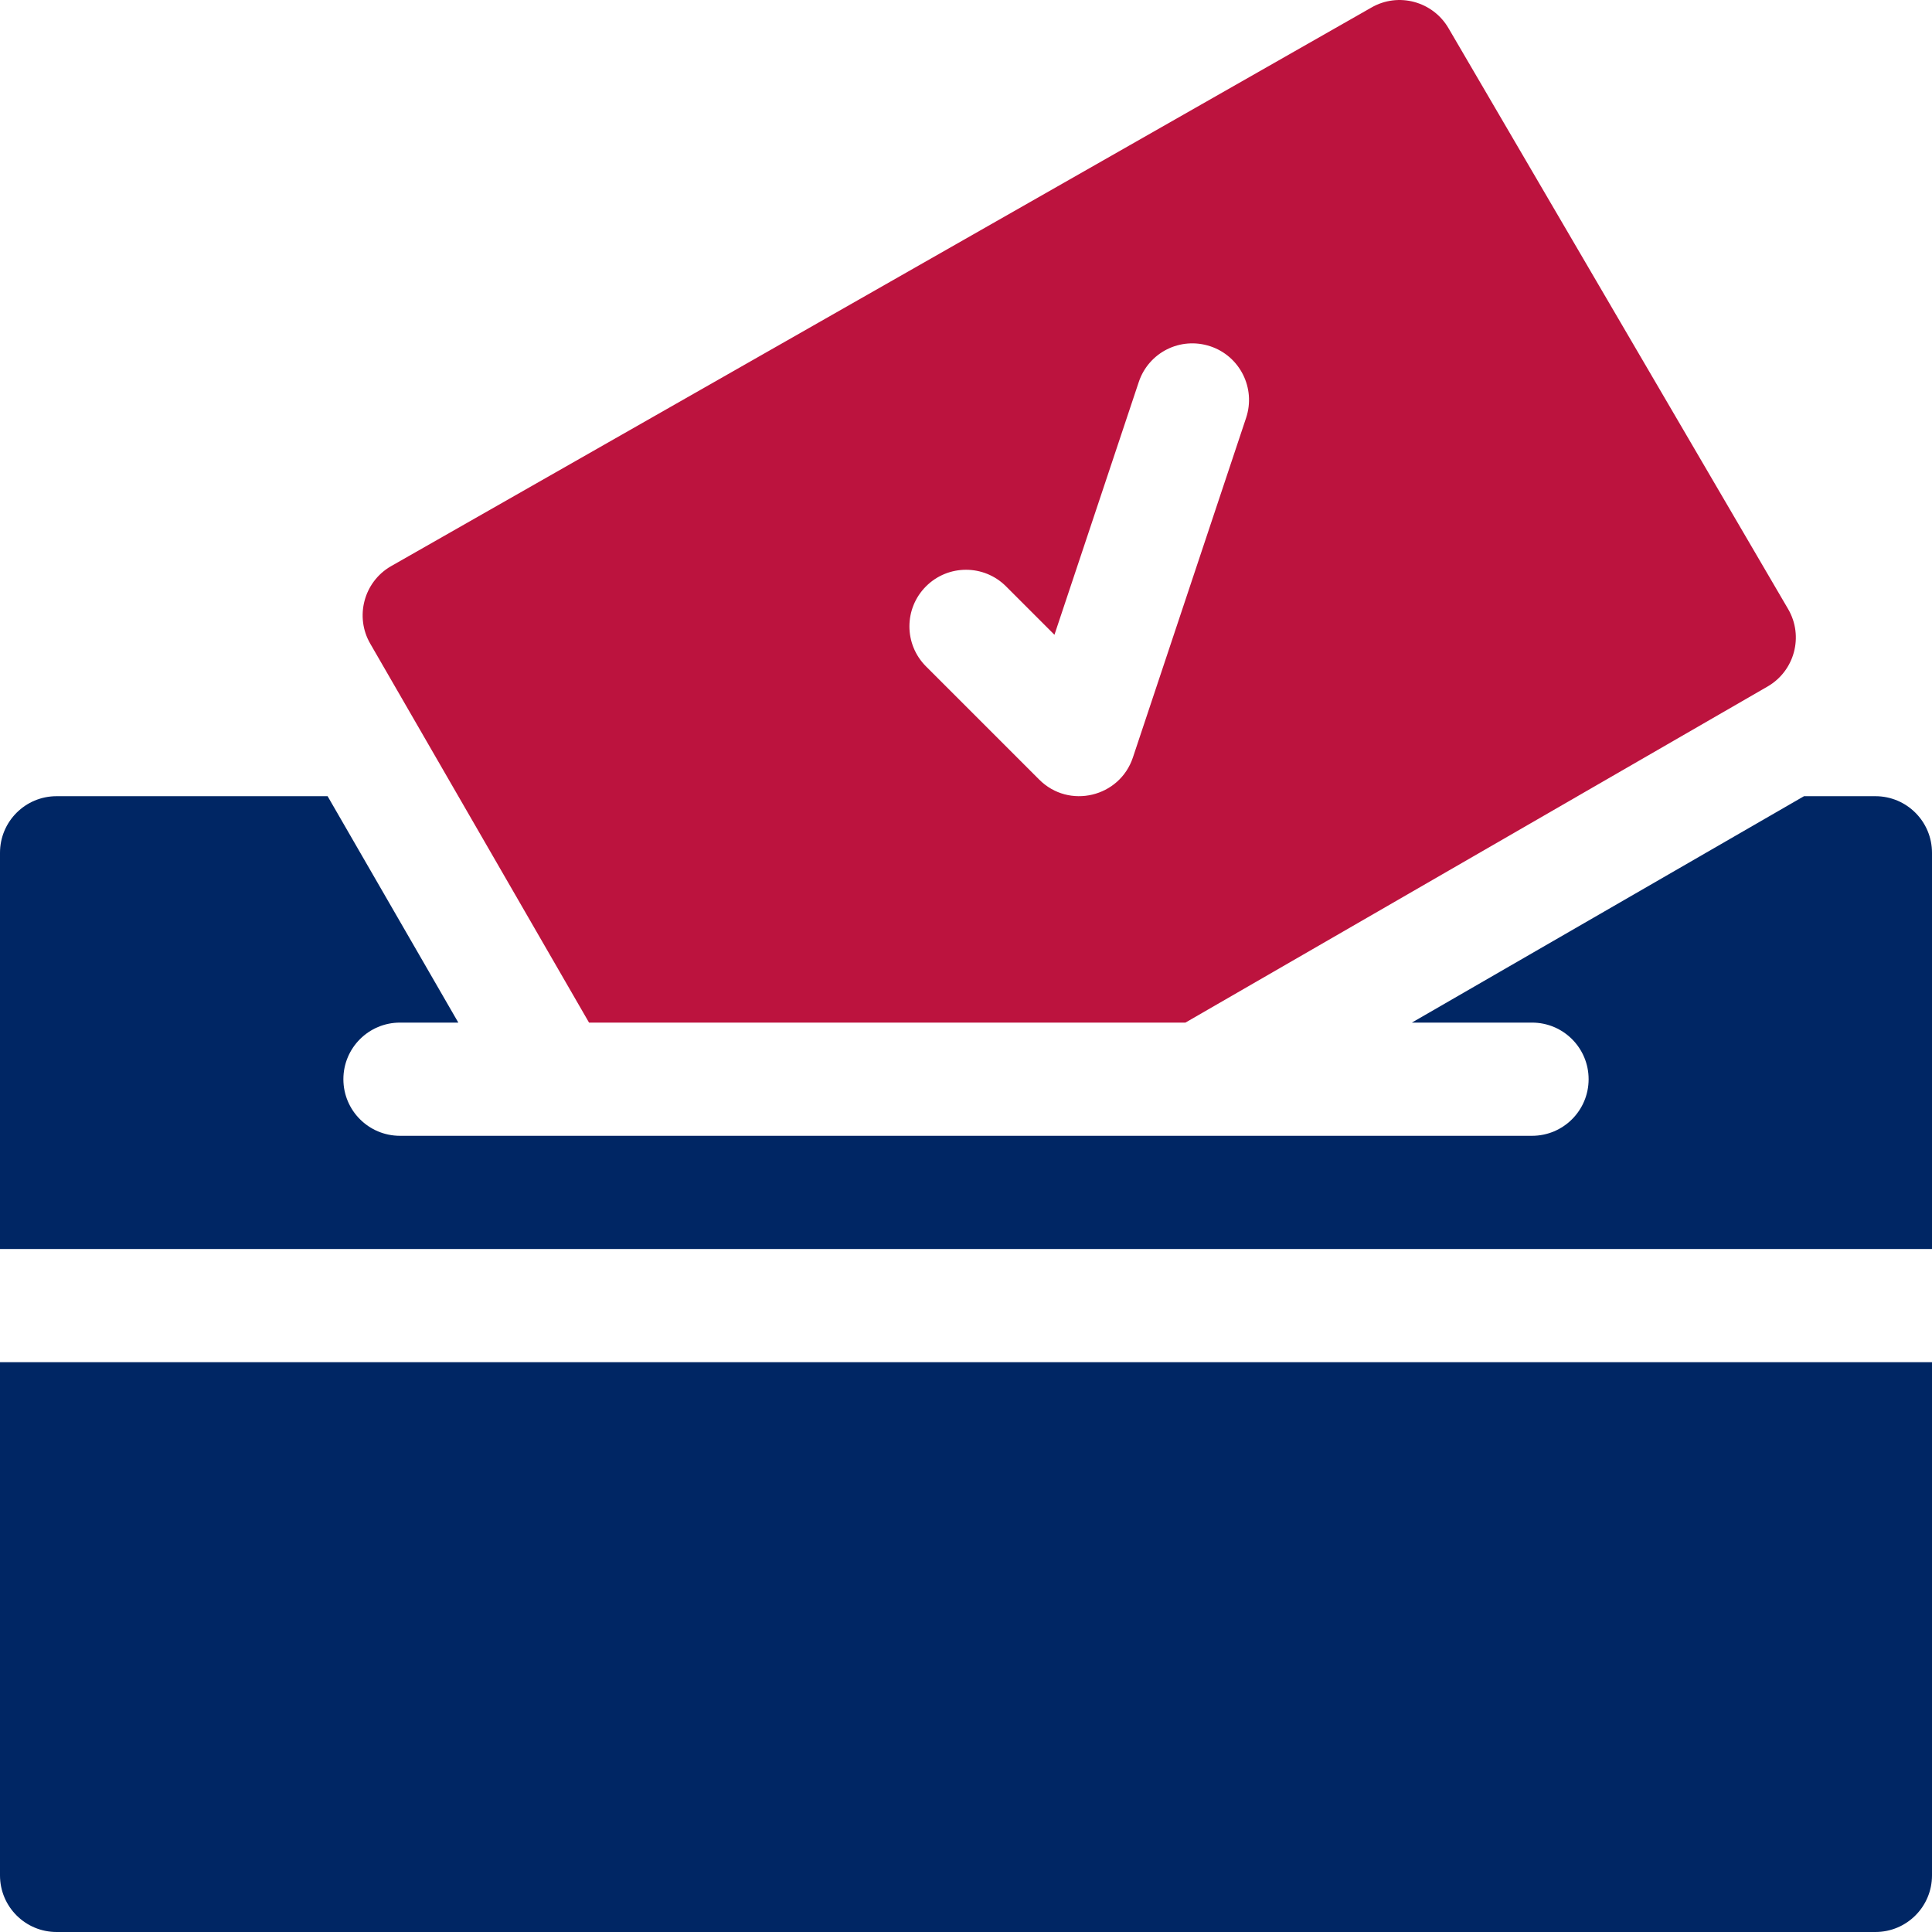
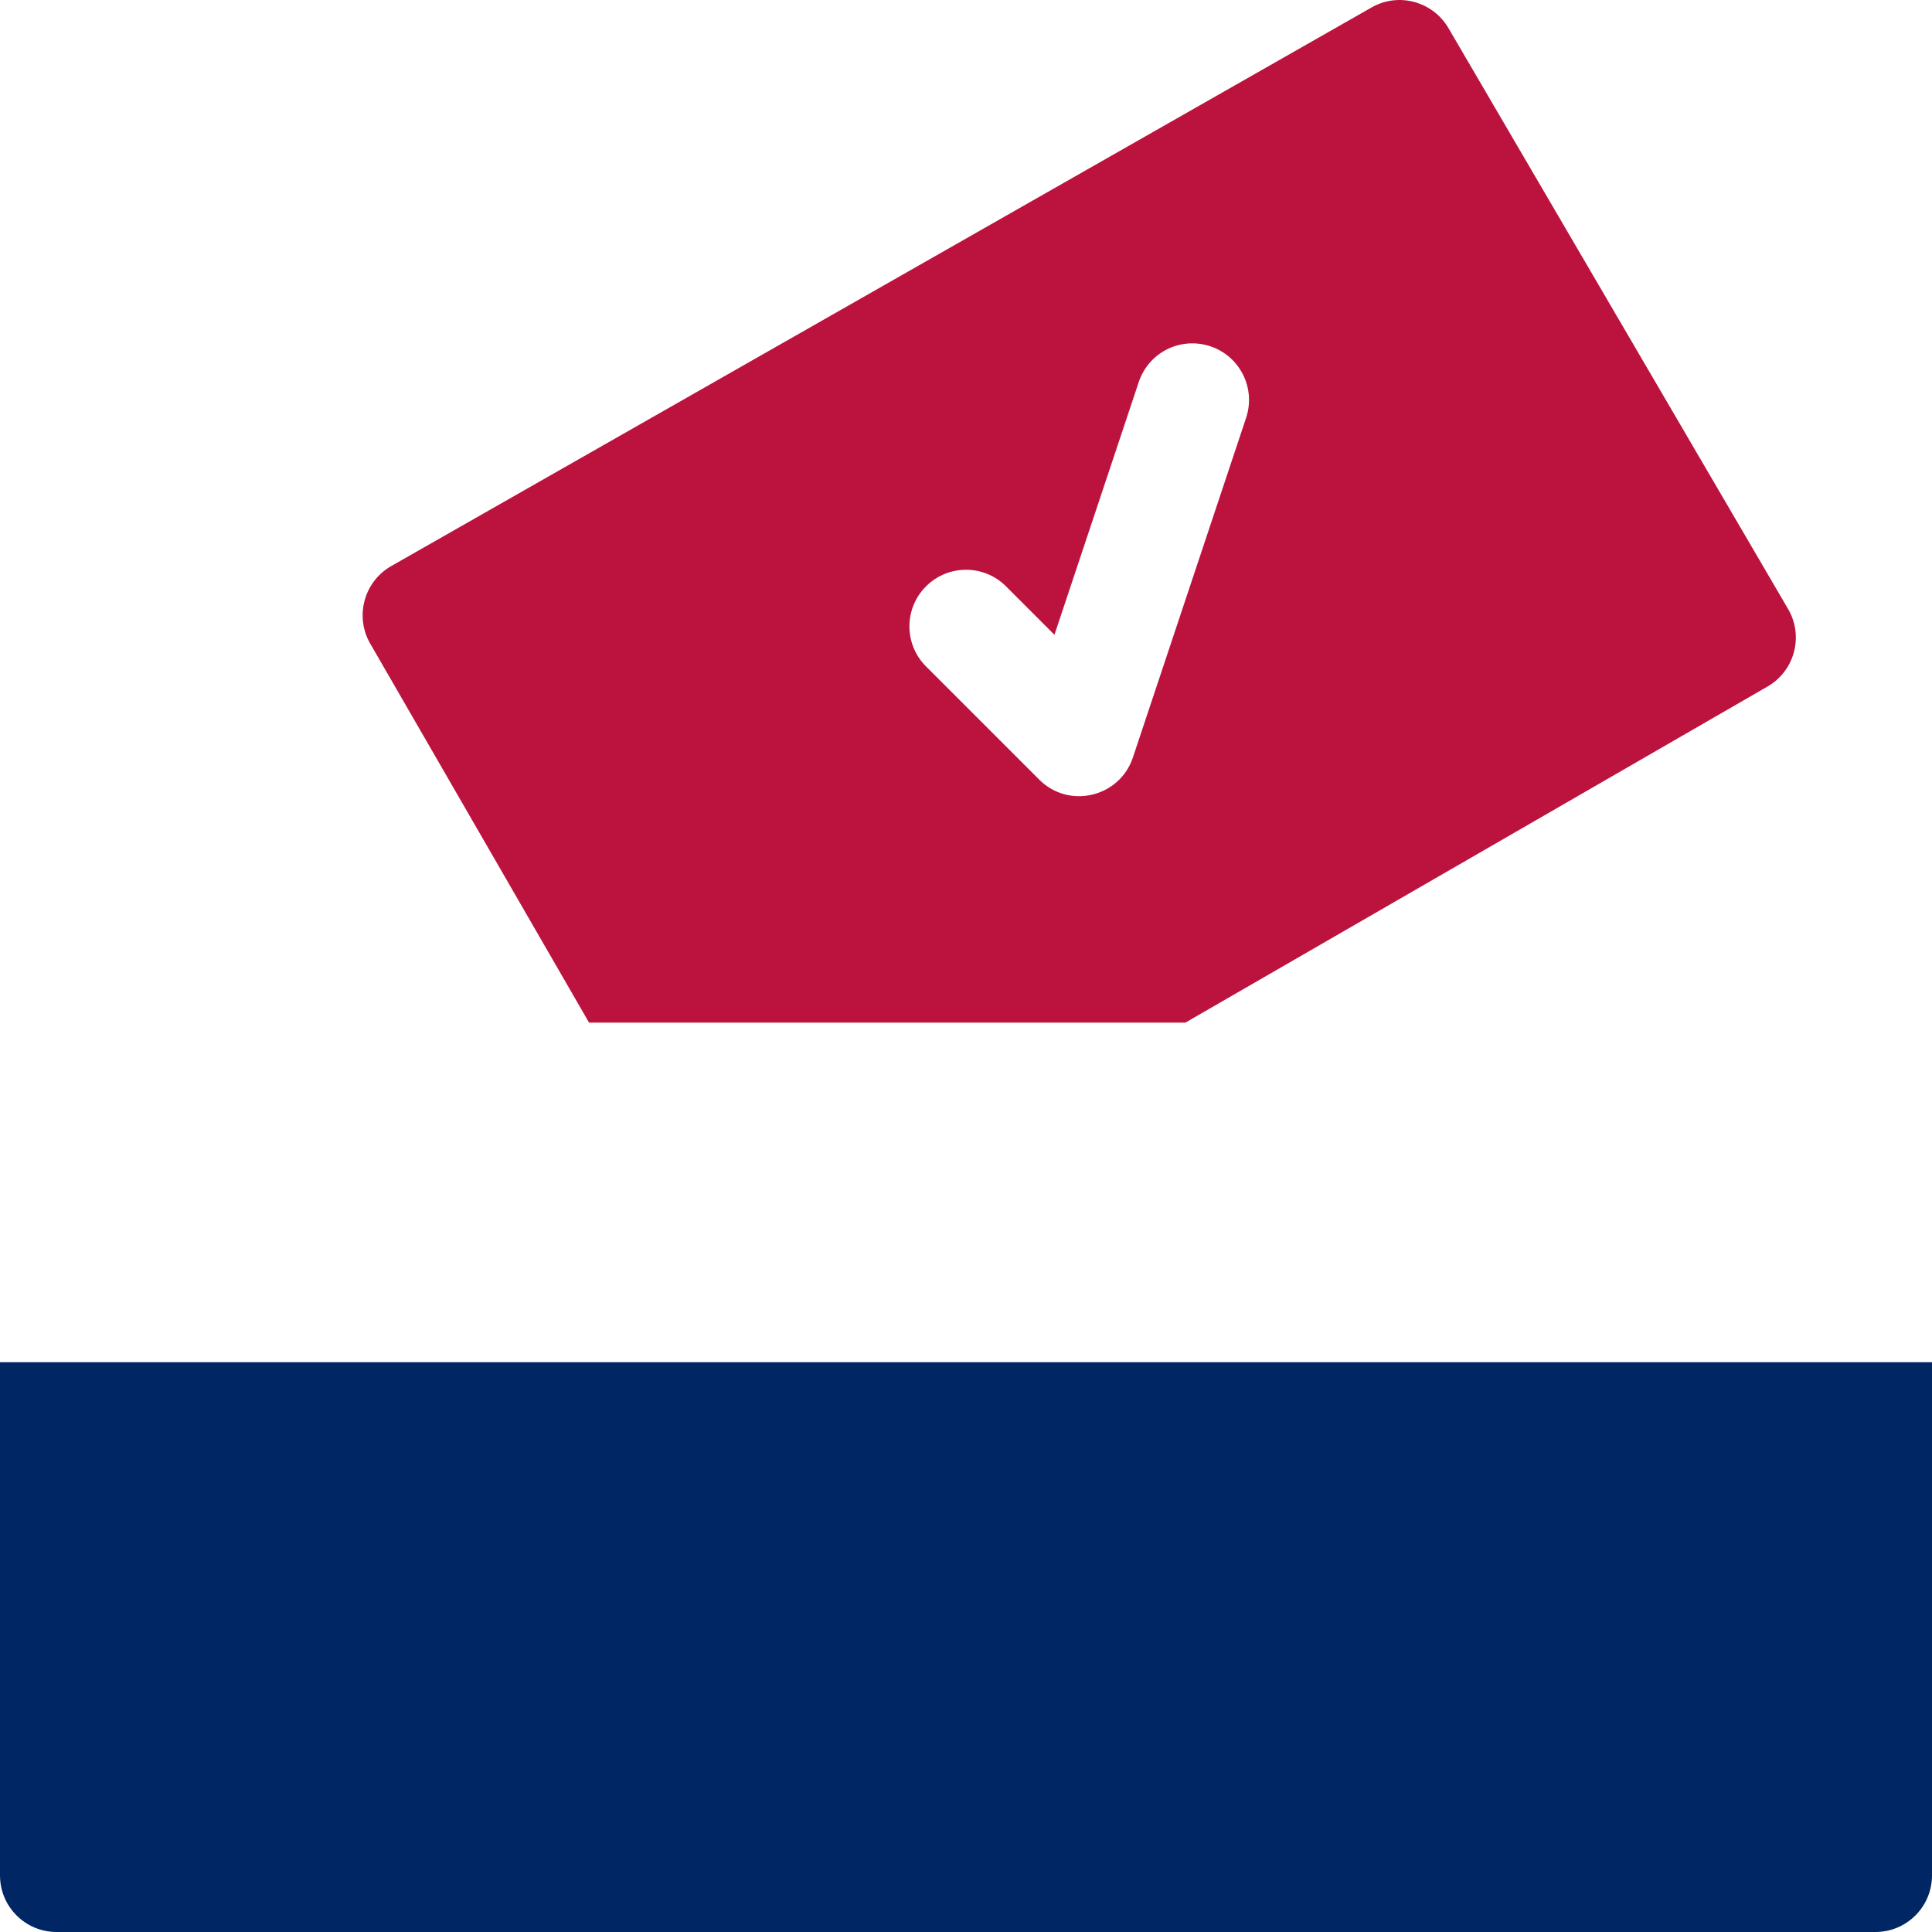
<svg xmlns="http://www.w3.org/2000/svg" id="Layer_1" viewBox="0 0 512 512">
  <defs>
    <style>.cls-1{fill:#bc133e;}.cls-2{fill:#002664;}</style>
  </defs>
  <path class="cls-1" d="m156.1,271h158.05l154.26-89.06c7.18-4.14,9.64-13.32,5.49-20.49L383.89,7.51c-4.13-7.14-13.3-9.66-20.49-5.49L103.6,150.06c-7.23,4.18-9.59,13.42-5.49,20.5l57.99,100.44Zm89.3-115.61c5.86-5.86,15.35-5.86,21.21,0l12.83,12.83,22.34-66.97c2.62-7.85,11.02-12.11,18.97-9.48,7.85,2.61,12.1,11.1,9.48,18.97l-30,90c-3.5,10.52-16.93,13.77-24.83,5.86l-30-30c-5.86-5.86-5.86-15.35,0-21.21Z" />
-   <path class="cls-2" d="m497,211h-18.92l-103.92,60h31.84c8.29,0,15,6.71,15,15s-6.71,15-15,15H106c-8.29,0-15-6.71-15-15s6.71-15,15-15h15.46l-34.64-60H15c-8.29,0-15,6.71-15,15v105h512v-105c0-8.29-6.71-15-15-15Z" />
  <path class="cls-2" d="m0,497c0,8.29,6.71,15,15,15h482c8.29,0,15-6.71,15-15v-136H0v136Z" />
</svg>